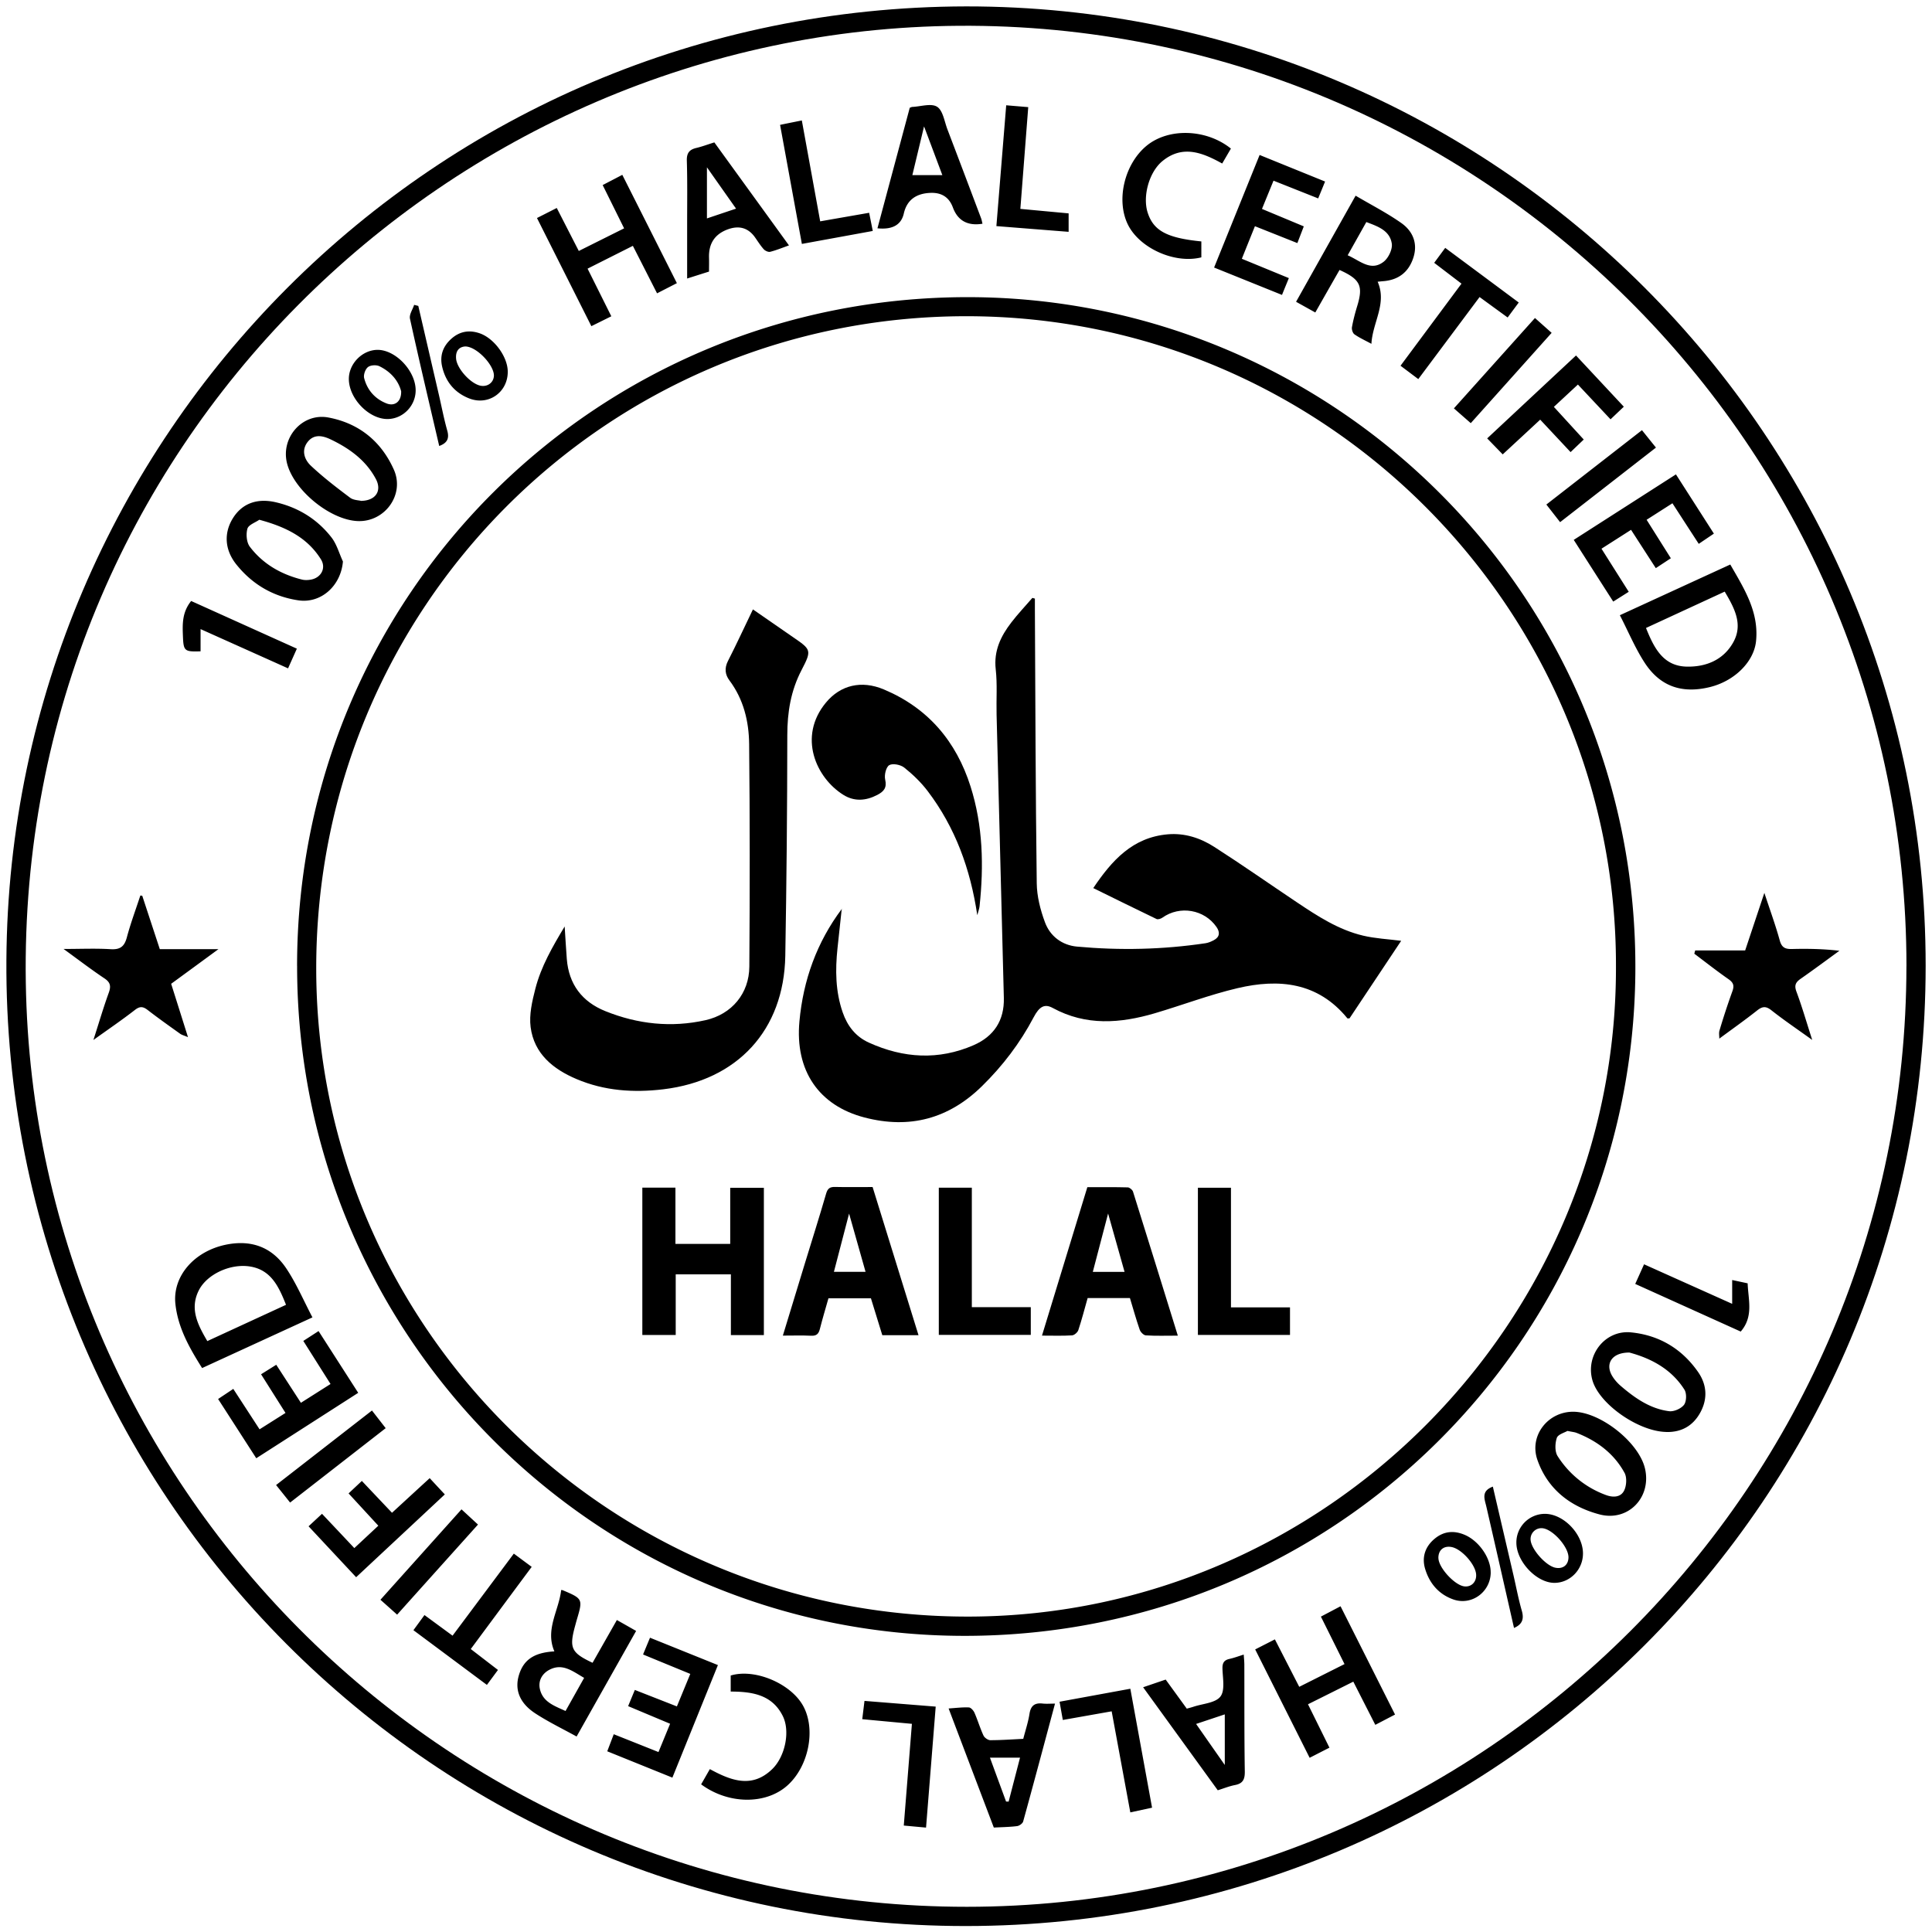
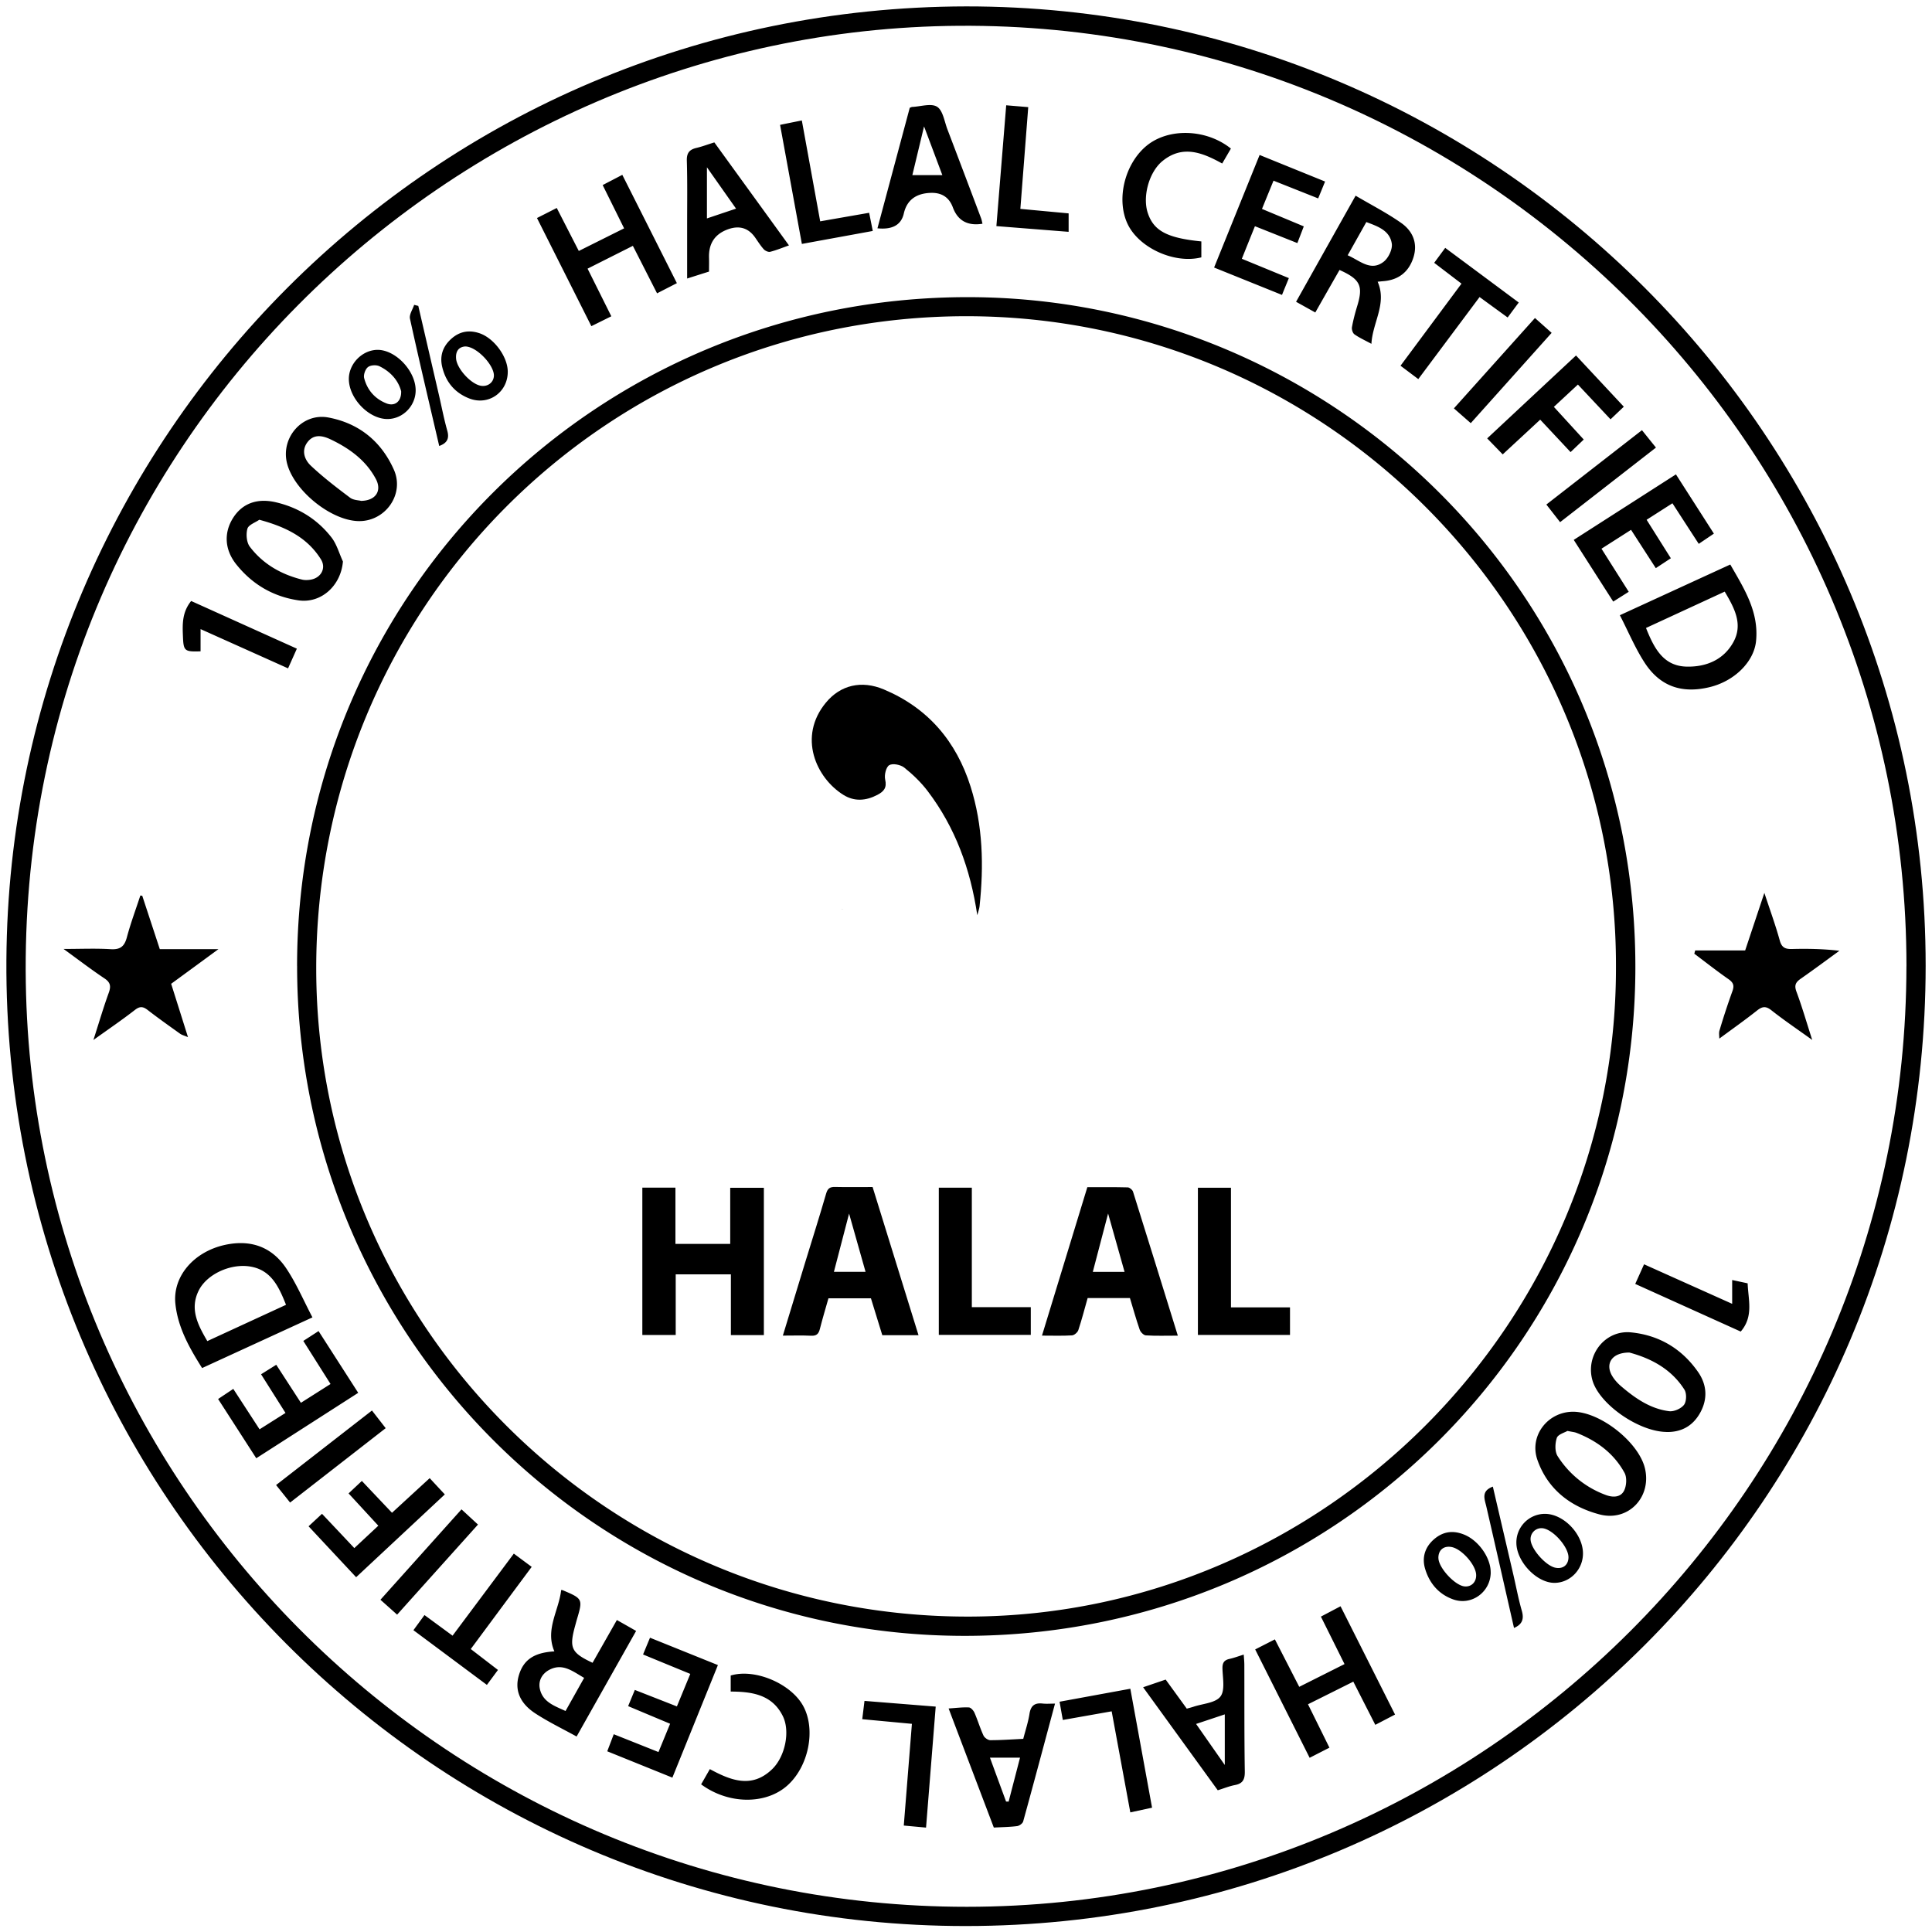
<svg xmlns="http://www.w3.org/2000/svg" width="151" height="151" fill="none">
  <g fill="black">
    <path d="M75.524.5c41.367-.012 74.984 33.604 74.98 74.974-.003 41.511-33.518 75.048-75.016 75.06C33.987 150.549.254 116.76.5 75.043.745 34.203 33.844.568 75.524.5zm73.48 75.026c.003-40.76-33.373-73.79-74.065-73.51C35.101 2.29 1.358 35.037 2.017 76.797c.631 39.937 33.413 72.245 73.547 72.233 40.43-.013 73.413-32.973 73.437-73.505h.003z" />
    <path d="M23.219 75.492c.009-28.997 23.418-52.304 52.482-52.267 28.464.037 52.397 23.22 52.113 52.858-.274 28.624-23.514 51.805-52.485 51.771-28.769-.034-52.12-23.495-52.107-52.36l-.003-.002zm103.08.092c.089-27.894-22.664-50.902-50.832-50.869-28.18.034-50.862 22.849-50.751 51.165.107 27.86 22.96 50.573 51.1 50.468 27.739-.102 50.535-22.981 50.483-50.764zM11.117 70.007l1.373 4.176h4.584c-1.33.977-2.492 1.827-3.697 2.708.42 1.324.838 2.652 1.316 4.17-.308-.13-.48-.17-.613-.265-.853-.61-1.71-1.216-2.538-1.857-.36-.277-.607-.308-.995-.006-.998.776-2.048 1.49-3.247 2.35.438-1.361.78-2.532 1.196-3.678.19-.52.144-.822-.34-1.142-1.019-.681-1.992-1.426-3.187-2.295 1.367 0 2.522-.053 3.674.018.749.047 1.078-.206 1.27-.918.295-1.108.699-2.186 1.056-3.277l.154.019-.006-.003zM134.378 81.179c0-.213-.046-.44.012-.635a56.755 56.755 0 011.004-3.058c.163-.438.096-.678-.289-.95-.915-.637-1.79-1.327-2.683-1.998.025-.086.046-.17.071-.256h3.905l1.5-4.497c.45 1.37.875 2.529 1.202 3.715.157.576.446.687.976.671 1.214-.03 2.43-.009 3.687.139-1.004.73-2.002 1.472-3.022 2.184-.388.27-.523.505-.338 1.004.434 1.164.779 2.362 1.235 3.78-1.195-.86-2.224-1.553-3.194-2.32-.438-.345-.715-.299-1.122.025-.961.76-1.965 1.466-2.95 2.196l.009-.007-.003.007zM24.42 102.963l-8.624 3.961c-1.004-1.592-1.894-3.169-2.088-5.023-.225-2.15 1.457-4.084 3.896-4.608 1.999-.428 3.64.16 4.762 1.83.788 1.173 1.349 2.497 2.054 3.84zm-8.214 1.852l6.148-2.834c-.573-1.451-1.186-2.75-2.846-3-1.522-.228-3.308.61-3.95 1.832-.757 1.454-.116 2.705.645 4.002h.003zM126.602 48.085c2.978-1.367 5.759-2.646 8.633-3.964 1.081 1.888 2.249 3.693 2.012 5.997-.17 1.62-1.701 3.133-3.66 3.595-2.162.511-3.856-.074-5.06-1.94-.727-1.125-1.251-2.382-1.922-3.688h-.003zm8.196-1.845c-2.11.974-4.134 1.91-6.151 2.84.634 1.583 1.352 2.991 3.2 3.022 1.506.028 2.858-.53 3.622-1.904.776-1.398.102-2.655-.671-3.958zM103.242 126.348l1.531-.807c1.417 2.812 2.822 5.606 4.26 8.464l-1.543.804c-.576-1.133-1.131-2.218-1.719-3.376-1.164.582-2.316 1.158-3.542 1.768l1.676 3.392c-.503.255-.986.505-1.547.791l-4.256-8.47 1.54-.786 1.903 3.709 3.539-1.777-1.845-3.709.003-.003zM47.781 24.719c-.564.28-1.035.514-1.562.773l-4.25-8.452c.517-.262.992-.502 1.546-.785.573 1.12 1.127 2.202 1.722 3.36l3.542-1.768-1.676-3.382c.524-.274.99-.514 1.534-.8 1.426 2.827 2.825 5.605 4.266 8.466-.505.26-.989.506-1.549.795-.644-1.26-1.25-2.458-1.891-3.711-1.195.603-2.35 1.182-3.54 1.783.626 1.253 1.217 2.44 1.855 3.72h.003zM107.673 22.018c.748 1.712-.391 3.154-.487 4.854-.508-.274-.942-.471-1.327-.742-.136-.096-.225-.385-.194-.558.098-.551.243-1.096.406-1.635.487-1.59.253-2.104-1.377-2.837a1154.59 1154.59 0 00-1.894 3.323l-1.503-.837c1.534-2.735 3.043-5.424 4.654-8.292 1.232.727 2.455 1.352 3.567 2.134.896.629 1.309 1.584.948 2.705-.366 1.14-1.176 1.759-2.38 1.845-.121.01-.244.024-.41.04h-.003zm-2.344-2.067c.97.422 1.805 1.29 2.815.505.373-.29.702-.976.635-1.417-.158-1.028-1.094-1.346-1.99-1.684l-1.46 2.6v-.004zM46.313 129.959l1.9-3.342c.51.286.971.548 1.504.853-1.54 2.732-3.062 5.43-4.651 8.252-1.106-.61-2.212-1.143-3.231-1.809-1.238-.81-1.626-1.863-1.272-3.009.363-1.186 1.189-1.746 2.766-1.836-.74-1.712.354-3.194.53-4.798.073.009.101.009.123.018 1.568.662 1.58.69 1.102 2.298-.058.197-.107.394-.163.591-.434 1.633-.258 2.008 1.392 2.782zm-2.113 3.77c.503-.894.968-1.725 1.454-2.591-.896-.511-1.685-1.183-2.729-.625-.563.302-.865.856-.733 1.475.219 1.035 1.13 1.334 2.008 1.738v.003zM55.415 21.226c-.548.172-1.075.341-1.71.542v-4.29c0-1.64.025-3.278-.024-4.917-.019-.604.2-.871.751-1 .447-.106.875-.269 1.399-.432 1.916 2.646 3.847 5.307 5.833 8.051-.532.188-.991.38-1.469.5-.145.036-.39-.075-.502-.198-.255-.283-.459-.613-.68-.927-.518-.729-1.208-.945-2.07-.65-1.054.362-1.563 1.106-1.528 2.233.01.333 0 .663 0 1.088zm-.163-4.155c.831-.28 1.53-.515 2.276-.764-.776-1.1-1.497-2.123-2.276-3.231v3.994zM76.787 17.487c-1.16.186-1.931-.239-2.314-1.276-.293-.794-.88-1.173-1.758-1.136-1.15.047-1.842.585-2.076 1.614-.203.889-.89 1.274-2.06 1.155l2.525-9.422c.102-.034.15-.065.197-.065.662-.03 1.478-.305 1.94-.012.456.29.57 1.142.804 1.758.884 2.317 1.76 4.636 2.634 6.955.052.139.074.287.11.432l-.002-.003zm-5.48-3.801h2.344c-.48-1.279-.918-2.449-1.43-3.807l-.914 3.807zM79.974 135.907c.173-.672.385-1.303.487-1.953.099-.635.397-.878 1.02-.81.302.034.61.006.976.006-.832 3.095-1.645 6.157-2.489 9.21-.043.157-.299.341-.474.363-.582.074-1.174.08-1.82.114-1.165-3.071-2.326-6.123-3.533-9.308.588-.037 1.087-.105 1.586-.08.154.009.357.24.434.412.256.586.438 1.205.706 1.784.08.172.35.363.535.363.844 0 1.685-.061 2.572-.104v.003zm-.252 1.466h-2.35c.443 1.213.853 2.322 1.26 3.431.067 0 .132.003.2.006.295-1.146.594-2.288.89-3.434v-.003zM91.106 131.271c.56.773 1.1 1.513 1.65 2.273.192-.055.36-.095.527-.151.727-.243 1.71-.289 2.1-.794.377-.484.18-1.448.161-2.196-.01-.447.136-.657.558-.749.345-.077.68-.203 1.105-.336.019.284.044.524.047.761.009 2.791-.007 5.581.036 8.369.01.613-.141.946-.763 1.066-.447.086-.872.261-1.35.409l-5.833-8.051c.616-.21 1.173-.401 1.759-.598l.003-.003zm4.62 6.675v-3.955l-2.242.748c.785 1.125 1.518 2.172 2.242 3.207zM26.803 43.88c-.157 1.898-1.706 3.306-3.487 3.04-1.98-.295-3.613-1.259-4.857-2.82-.918-1.156-.967-2.49-.231-3.638.72-1.121 1.879-1.55 3.351-1.201 1.753.412 3.222 1.324 4.322 2.735.419.536.606 1.253.902 1.888v-.003zm-6.536-3.258c-.311.219-.844.397-.93.702-.12.428-.068 1.07.19 1.408 1.02 1.343 2.431 2.153 4.06 2.563.216.055.462.049.684.012.816-.133 1.248-.9.807-1.599-1.08-1.725-2.781-2.538-4.814-3.086h.003zM27.986 40.727c-2.18-.071-5.06-2.434-5.563-4.56-.471-1.995 1.223-3.91 3.234-3.538 2.397.446 4.143 1.87 5.126 4.078.865 1.94-.693 4.087-2.797 4.02zm.225-1.58c1.167-.013 1.65-.795 1.167-1.707-.773-1.457-2.051-2.384-3.505-3.083-.628-.305-1.315-.462-1.82.175-.524.663-.26 1.396.25 1.873.957.9 2.007 1.703 3.06 2.495.263.197.675.197.845.243l.003.003zM130.227 111.918c-2.165-.04-5.208-2.159-5.759-4.013-.583-1.965.967-3.97 3.003-3.77 2.199.216 3.979 1.278 5.245 3.095.693.995.767 2.104.163 3.192-.572 1.028-1.469 1.527-2.652 1.5v-.004zm-2.876-6.206c-1.383-.006-1.91.878-1.35 1.823.179.302.429.579.697.807 1.099.94 2.282 1.765 3.751 1.953.376.05.937-.197 1.168-.496.2-.261.218-.893.037-1.182-1.057-1.676-2.711-2.477-4.303-2.905zM122.982 110.338c2.119.025 5.103 2.393 5.584 4.429.533 2.255-1.309 4.186-3.552 3.595-2.285-.604-4.059-1.975-4.857-4.269-.656-1.891.832-3.776 2.825-3.755zm-.472 1.497c-.218.132-.742.271-.834.551-.142.432-.164 1.069.067 1.426a7.521 7.521 0 003.752 3.028c.551.21 1.161.204 1.435-.326.197-.382.237-1.035.04-1.399-.825-1.512-2.147-2.498-3.742-3.123-.163-.065-.348-.077-.718-.154v-.003zM50.258 129.315c.194-.471.357-.865.545-1.315l5.307 2.138-3.558 8.797-5.091-2.058.508-1.334c1.195.475 2.329.927 3.496 1.393.299-.724.588-1.43.909-2.212-1.097-.459-2.147-.899-3.28-1.377.172-.419.332-.807.523-1.266l3.287 1.288 1.047-2.541c-1.223-.502-2.418-.992-3.693-1.519v.006zM127.294 46.255l-1.208.764c-1.035-1.617-2.039-3.185-3.086-4.824l7.987-5.119 2.966 4.63c-.394.268-.761.514-1.183.8-.699-1.075-1.361-2.097-2.057-3.172l-2.018 1.29c.629.998 1.235 1.963 1.894 3.007-.394.258-.76.502-1.176.773-.656-1.014-1.278-1.975-1.934-2.994l-2.311 1.475 2.129 3.367-.003.003zM20.401 107.412l1.19-.745 1.927 2.972 2.316-1.469-2.128-3.367c.388-.249.764-.493 1.192-.77l3.099 4.827-7.968 5.113a6530.66 6530.66 0 00-2.982-4.63c.385-.258.755-.502 1.186-.791l2.054 3.16 2.027-1.281c-.635-1.001-1.244-1.969-1.91-3.022l-.003.003zM100.734 21.735c-.194.477-.355.865-.536 1.315l-5.307-2.14c1.189-2.936 2.359-5.835 3.557-8.798 1.731.703 3.398 1.38 5.116 2.076-.181.45-.342.841-.539 1.319l-3.49-1.386c-.301.736-.588 1.435-.902 2.208 1.09.456 2.144.893 3.268 1.364-.163.429-.317.823-.502 1.306-1.112-.44-2.187-.871-3.317-1.318-.348.863-.678 1.682-1.023 2.544l3.672 1.51h.003zM54.8 139.458l.68-1.189c1.64.891 3.284 1.534 4.867.007 1.017-.98 1.426-2.954.838-4.146-.825-1.676-2.39-1.919-4.075-1.922v-1.254c1.885-.57 4.7.625 5.661 2.372 1.02 1.851.428 4.774-1.266 6.253-1.69 1.475-4.586 1.447-6.708-.121h.003zM96.204 11.613c-.234.403-.45.773-.681 1.167-1.55-.86-3.09-1.47-4.654-.203-1.069.862-1.586 2.793-1.161 4.069.462 1.395 1.509 1.956 4.186 2.223v1.245c-2.083.527-4.824-.715-5.736-2.553-.954-1.929-.268-4.775 1.488-6.195 1.713-1.38 4.639-1.293 6.555.244l.003.003zM33.586 115.53c.434.469.779.841 1.18 1.269-2.308 2.157-4.584 4.279-6.931 6.472-1.245-1.331-2.458-2.631-3.718-3.98l1.05-.976c.82.868 1.655 1.752 2.526 2.68l1.876-1.75c-.773-.838-1.525-1.657-2.325-2.523.335-.317.665-.625 1.038-.976.751.795 1.524 1.611 2.356 2.489.982-.903 1.946-1.79 2.948-2.708v.003zM120.377 32.8c-.982.913-1.919 1.778-2.929 2.714-.404-.416-.782-.807-1.214-1.25 2.31-2.156 4.584-4.282 6.943-6.48l3.736 4.003-1.038.986-2.55-2.717c-.619.576-1.214 1.128-1.879 1.744l2.335 2.553c-.339.324-.659.628-1.029.983l-2.378-2.541.003.006zM40.16 121.427c.494.366.903.671 1.396 1.035-1.59 2.141-3.166 4.269-4.762 6.422l2.125 1.635c-.295.401-.563.761-.865 1.168-1.934-1.439-3.816-2.843-5.742-4.275.296-.407.561-.767.863-1.183.745.545 1.438 1.056 2.196 1.611l4.79-6.416v.003zM112.091 20.543l.863-1.17c1.919 1.425 3.798 2.82 5.747 4.271-.298.4-.563.761-.868 1.17-.727-.53-1.423-1.034-2.193-1.598l-4.79 6.413-1.389-1.044 4.765-6.416-2.132-1.627h-.003zM86.881 133.753l-3.813.675c-.09-.49-.166-.924-.255-1.426l5.531-1.014 1.698 9.296-1.7.367-1.457-7.898h-.004zM72.374 142.84l-1.737-.16.635-7.95-3.881-.363.175-1.429 5.566.446-.755 9.456h-.003zM60.969 9.759c.582-.12 1.1-.225 1.7-.345.48 2.637.952 5.224 1.435 7.885 1.297-.228 2.541-.443 3.826-.668.098.49.182.905.283 1.42-1.86.342-3.674.671-5.54 1.013-.577-3.139-1.134-6.197-1.704-9.305zM79.748 16.326l3.773.351v1.442c-1.873-.148-3.715-.293-5.646-.447l.767-9.443 1.722.144-.616 7.953zM23.201 50.7l-.687 1.537c-2.264-1.017-4.506-2.021-6.838-3.068v1.737c-1.275.043-1.334-.025-1.38-1.214-.037-.927-.061-1.842.644-2.72 2.701 1.217 5.455 2.462 8.261 3.725v.003zM135.382 101.904v-1.861c.416.09.785.167 1.21.259.043 1.285.481 2.587-.542 3.77l-8.245-3.724c.237-.526.443-.982.69-1.534 2.297 1.032 4.561 2.046 6.887 3.09zM22.672 117.434c-.37-.465-.703-.881-1.094-1.367 2.495-1.938 4.965-3.86 7.494-5.825l1.072 1.38-7.472 5.815v-.003zM121.934 40.81l-1.075-1.377 7.473-5.812c.36.45.69.862 1.093 1.361-2.492 1.938-4.962 3.863-7.491 5.828zM119.969 24.855l1.303 1.16c-2.116 2.363-4.193 4.683-6.321 7.057-.45-.394-.862-.754-1.318-1.155l6.336-7.063zM31.034 126.194c-.446-.401-.84-.752-1.3-1.161 2.116-2.363 4.21-4.694 6.336-7.066.456.419.863.798 1.288 1.189-2.122 2.365-4.208 4.685-6.32 7.041l-.004-.003zM29.487 27.344c1.423-.019 3 1.642 3 3.163 0 1.208-.983 2.221-2.172 2.243-1.457.027-3.03-1.578-3.05-3.108-.015-1.198 1.033-2.28 2.222-2.298zm1.87 3.252c-.216-.85-.823-1.546-1.707-1.974-.243-.117-.693-.09-.893.071-.207.163-.36.6-.296.856.24.937.847 1.63 1.756 1.984.637.246 1.158-.151 1.136-.937h.003zM120.721 118.318c1.448-.015 2.966 1.528 3 3.05.028 1.275-.989 2.344-2.233 2.344-1.386 0-2.954-1.648-2.972-3.117a2.237 2.237 0 012.205-2.277zm1.867 3.407c.012-.813-1.208-2.19-2.021-2.282a.848.848 0 00-.936.945c.086.749 1.198 1.984 1.922 2.138.597.126 1.025-.206 1.035-.801zM39.685 29.04c.012 1.62-1.506 2.692-3.019 2.098-1.118-.44-1.823-1.279-2.103-2.455-.21-.881.052-1.617.717-2.209.647-.576 1.39-.708 2.215-.422 1.121.388 2.18 1.82 2.19 2.988zm-3.323-1.962c-.5.037-.764.363-.715.955.065.779 1.14 1.962 1.913 2.113.53.104.998-.228 1.04-.74.069-.81-1.32-2.322-2.238-2.328zM116.511 122.895c-.009 1.528-1.49 2.618-2.923 2.113-1.139-.4-1.863-1.26-2.202-2.384-.271-.899-.012-1.728.73-2.35.715-.601 1.506-.678 2.363-.314 1.102.468 2.039 1.802 2.029 2.935h.003zm-4.087-1.112c.015.752 1.281 2.125 2.033 2.205.554.062.964-.369.912-.954-.068-.78-1.137-1.969-1.907-2.12-.625-.123-1.053.235-1.041.866l.003.003zM116.677 116.19c.545 2.344 1.081 4.639 1.614 6.934.213.921.385 1.851.647 2.757.188.646.049 1.075-.607 1.355-.72-3.167-1.435-6.327-2.162-9.484-.139-.597-.428-1.21.508-1.562zM32.693 23.91c.535 2.306 1.068 4.616 1.604 6.924.219.945.4 1.9.663 2.833.175.625-.031.97-.632 1.19-.773-3.324-1.559-6.63-2.285-9.947-.071-.323.209-.72.326-1.084l.324.083z" />
-     <path d="M134.368 81.185s-.028-.019-.04-.025c.016.006.034.016.052.022l-.009.006-.003-.003zM65.788 71.03l-.332 3.083c-.179 1.697-.16 3.379.406 5.011.367 1.06 1.008 1.895 2.052 2.366 2.698 1.223 5.44 1.392 8.184.197 1.574-.687 2.405-1.922 2.36-3.696-.195-7.38-.383-14.763-.568-22.143-.03-1.18.065-2.369-.067-3.536-.164-1.451.397-2.597 1.226-3.672.51-.662 1.09-1.275 1.638-1.91l.197.056v.868c.037 7.128.053 14.255.145 21.383.012 1.02.283 2.076.64 3.04.404 1.1 1.34 1.802 2.511 1.907 3.354.308 6.709.234 10.044-.265.222-.034.444-.13.644-.237.468-.25.493-.617.213-1.026-.949-1.377-2.868-1.704-4.23-.736-.12.086-.344.16-.458.108-1.633-.783-3.253-1.587-4.947-2.418 1.466-2.181 3.083-3.962 5.815-4.202 1.33-.117 2.56.287 3.647.986 2.175 1.395 4.294 2.883 6.444 4.321 1.62 1.085 3.259 2.156 5.184 2.612.952.225 1.946.271 2.975.404l-4.035 6.058c-.077 0-.151.022-.169 0-2.304-2.824-5.347-3.12-8.59-2.356-2.185.514-4.3 1.322-6.46 1.96-2.701.794-5.38 1.003-7.98-.414-.632-.345-1.045-.12-1.491.73-1.06 2.012-2.418 3.795-4.041 5.385-2.606 2.553-5.656 3.363-9.182 2.445-3.552-.927-5.44-3.644-5.083-7.51.296-3.221 1.356-6.184 3.315-8.793l-.007-.012v.006zM44.133 72.418c.058.905.105 1.716.166 2.523.154 1.986 1.192 3.354 3.013 4.087 2.532 1.02 5.159 1.306 7.832.705 2.055-.462 3.41-2.091 3.422-4.186.04-5.793.044-11.59-.015-17.384-.018-1.78-.431-3.502-1.543-4.987-.336-.446-.4-.952-.114-1.512.662-1.297 1.272-2.621 1.953-4.035 1.062.736 2.079 1.445 3.102 2.147 1.45.995 1.515 1.025.699 2.593-.844 1.62-1.115 3.3-1.115 5.107-.003 5.745-.059 11.486-.157 17.227-.102 5.819-3.743 9.737-9.53 10.433-2.338.28-4.611.123-6.783-.798-1.826-.773-3.32-1.974-3.591-4.06-.127-.973.12-2.03.37-3.003.446-1.737 1.34-3.283 2.288-4.86l.003.003z" />
    <path d="M76.381 71.522c-.539-3.62-1.725-6.856-3.874-9.69-.521-.687-1.162-1.303-1.833-1.839-.284-.228-.903-.351-1.174-.19-.252.15-.397.772-.317 1.123.148.653-.108.937-.62 1.205-.89.462-1.786.526-2.636 0-2.15-1.334-3.588-4.553-1.37-7.223 1.127-1.358 2.763-1.765 4.524-1.023 3.45 1.451 5.656 4.05 6.777 7.59.97 3.061 1.038 6.197.702 9.357-.022.197-.096.388-.176.69h-.003zM57.121 99.6h-4.309v4.738h-2.609V92.821h2.587v4.399h4.282v-4.386h2.63v11.513h-2.578v-4.746h-.003zM68.201 92.778c1.201 3.875 2.384 7.698 3.588 11.579h-2.83l-.89-2.887H64.75c-.222.783-.465 1.587-.671 2.4-.096.382-.265.548-.681.527-.708-.034-1.423-.01-2.212-.01l1.729-5.67c.554-1.808 1.127-3.613 1.654-5.43.117-.404.295-.527.696-.518.948.022 1.894.006 2.938.006l-.003.003zm-.551 6.626c-.435-1.534-.847-2.994-1.288-4.553-.413 1.58-.794 3.043-1.186 4.553h2.474zM92.046 104.391c-.912 0-1.704.028-2.49-.022-.172-.009-.415-.255-.48-.443-.283-.817-.514-1.651-.764-2.474h-3.305c-.24.847-.456 1.685-.727 2.504-.058.179-.314.401-.492.413-.736.046-1.476.019-2.35.019l3.545-11.6c1.069 0 2.113-.012 3.16.015.142.003.363.188.41.333 1.164 3.7 2.31 7.408 3.502 11.252l-.01.003zm-4.153-4.984c-.418-1.481-.819-2.91-1.287-4.562l-1.195 4.562H87.893zM96.21 102.181h4.613v2.153h-7.198V92.83h2.584v9.354-.003zM73.375 104.335v-11.51h2.581v9.338h4.608v2.169h-7.189v.003zM65.795 71.041l.12.028c-.04-.012-.083-.021-.126-.037l.003.01h.003z" />
  </g>
</svg>